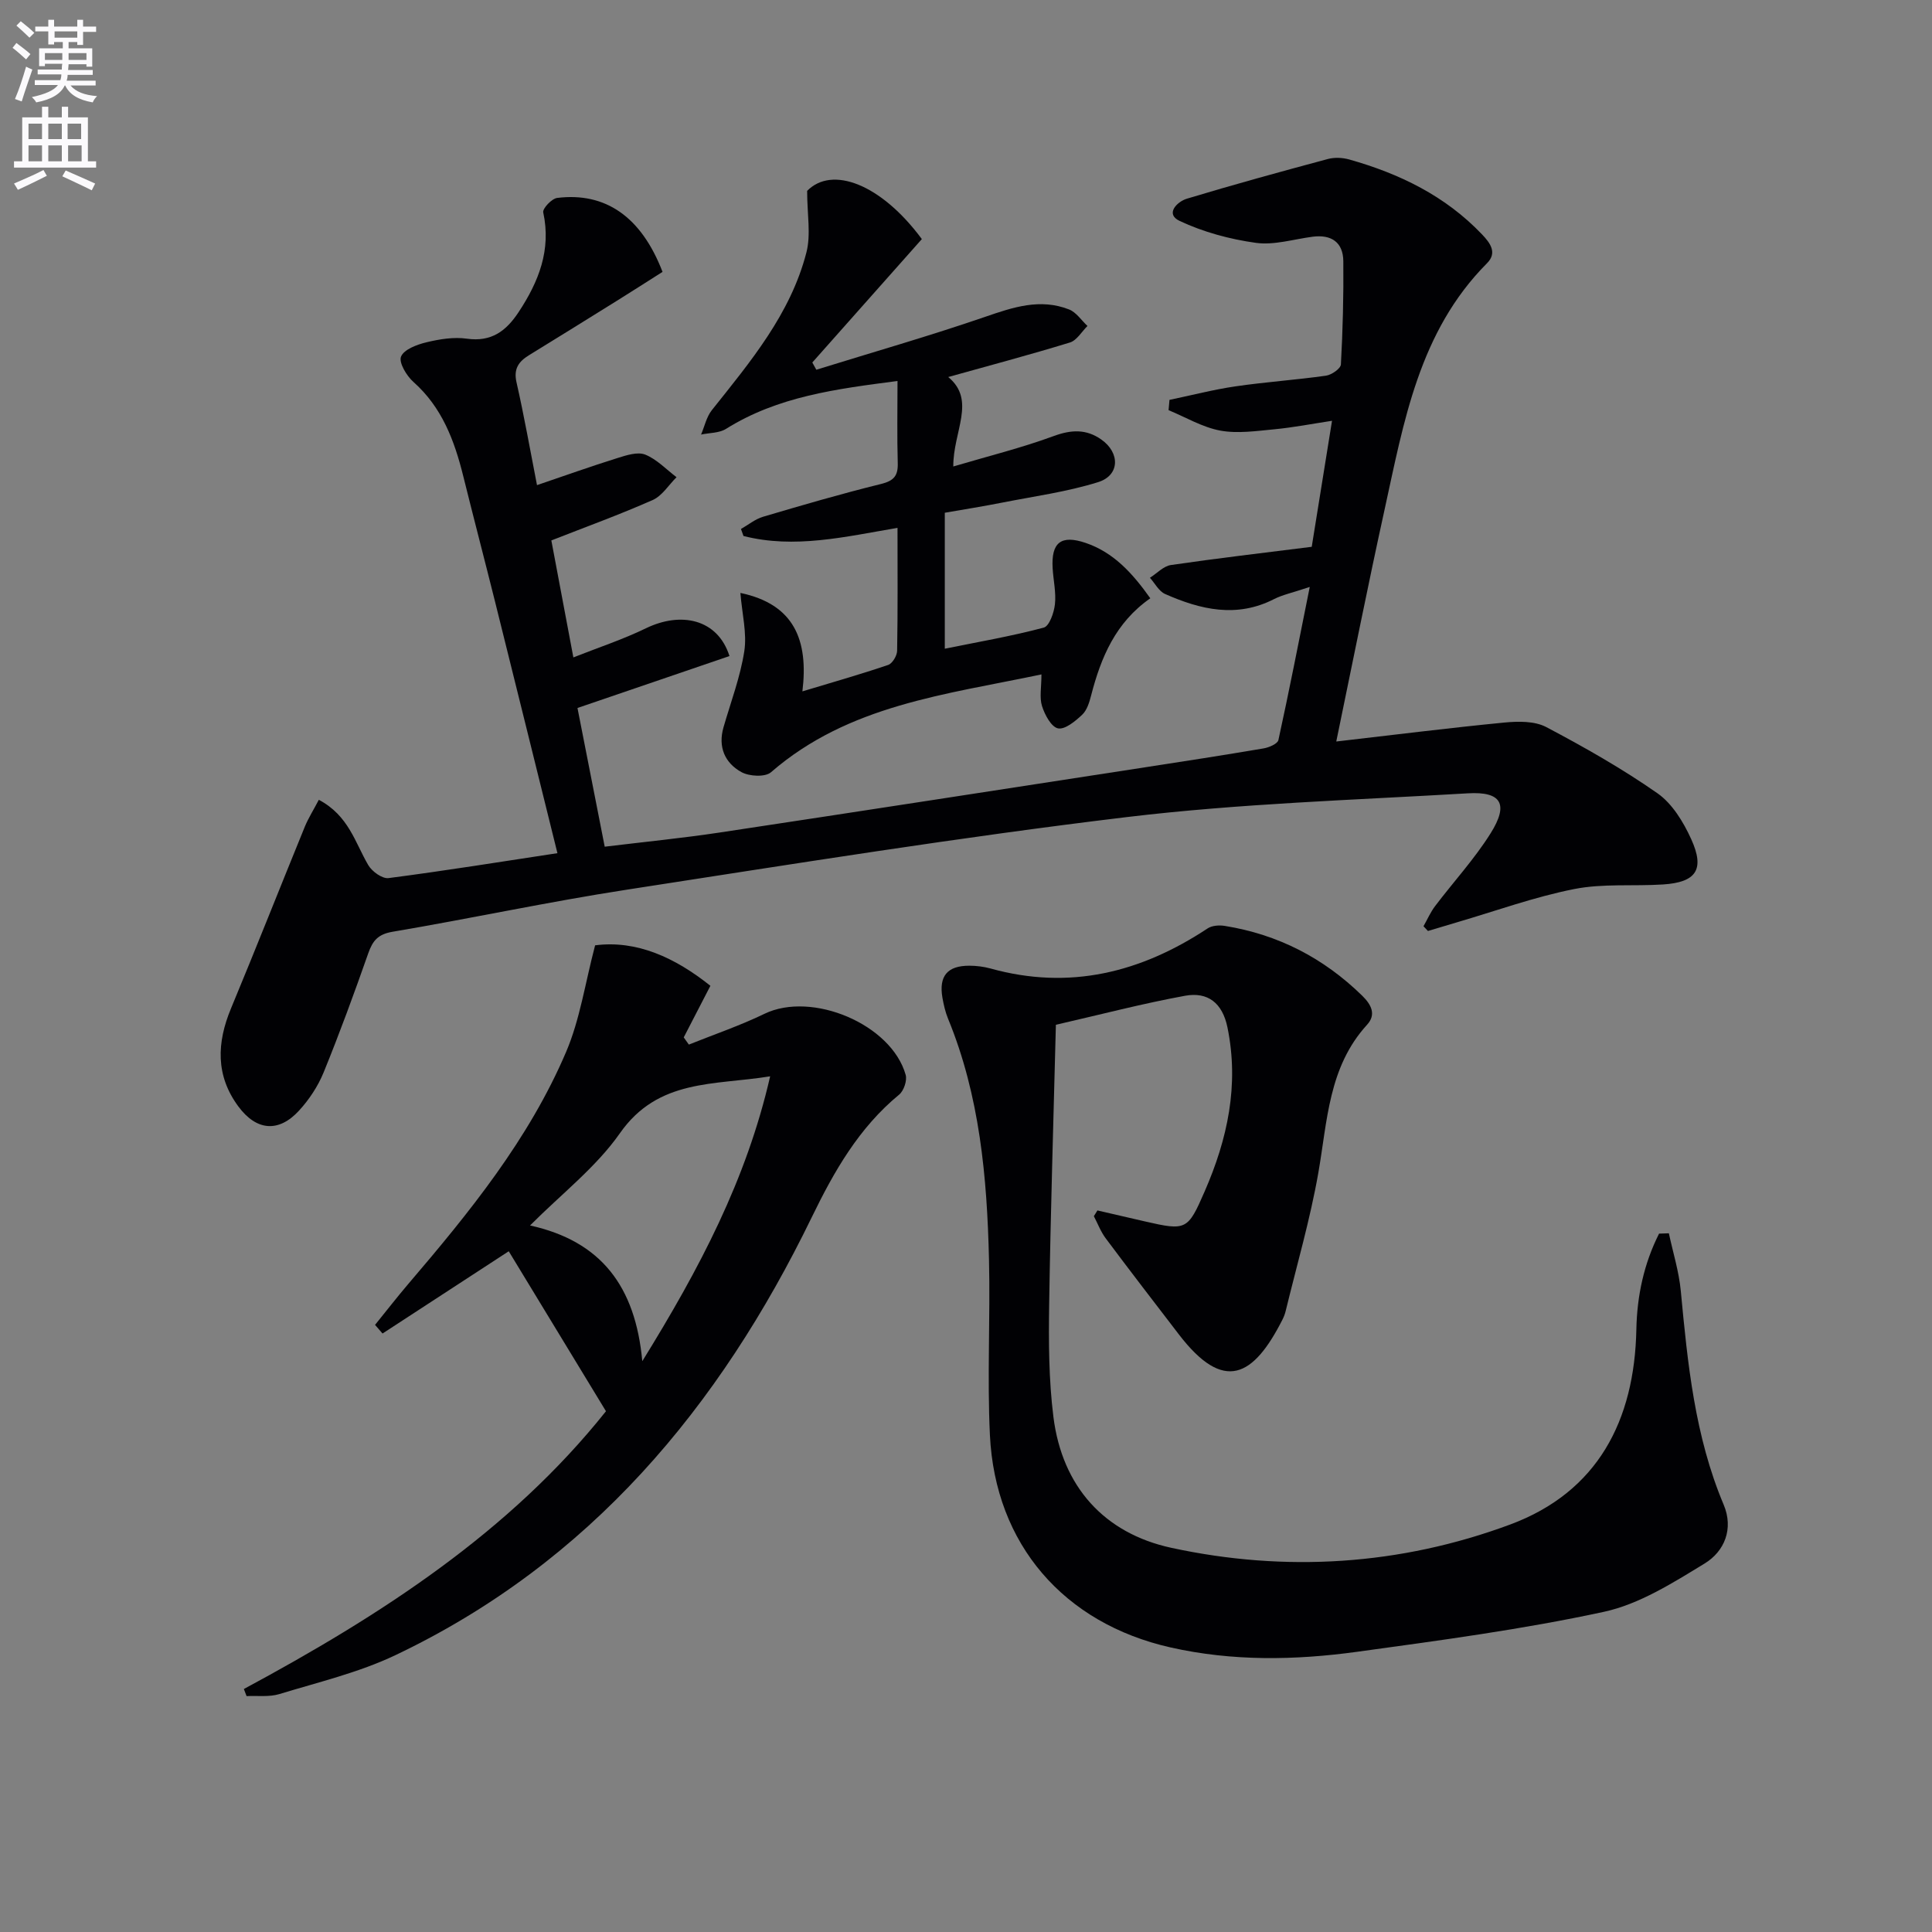
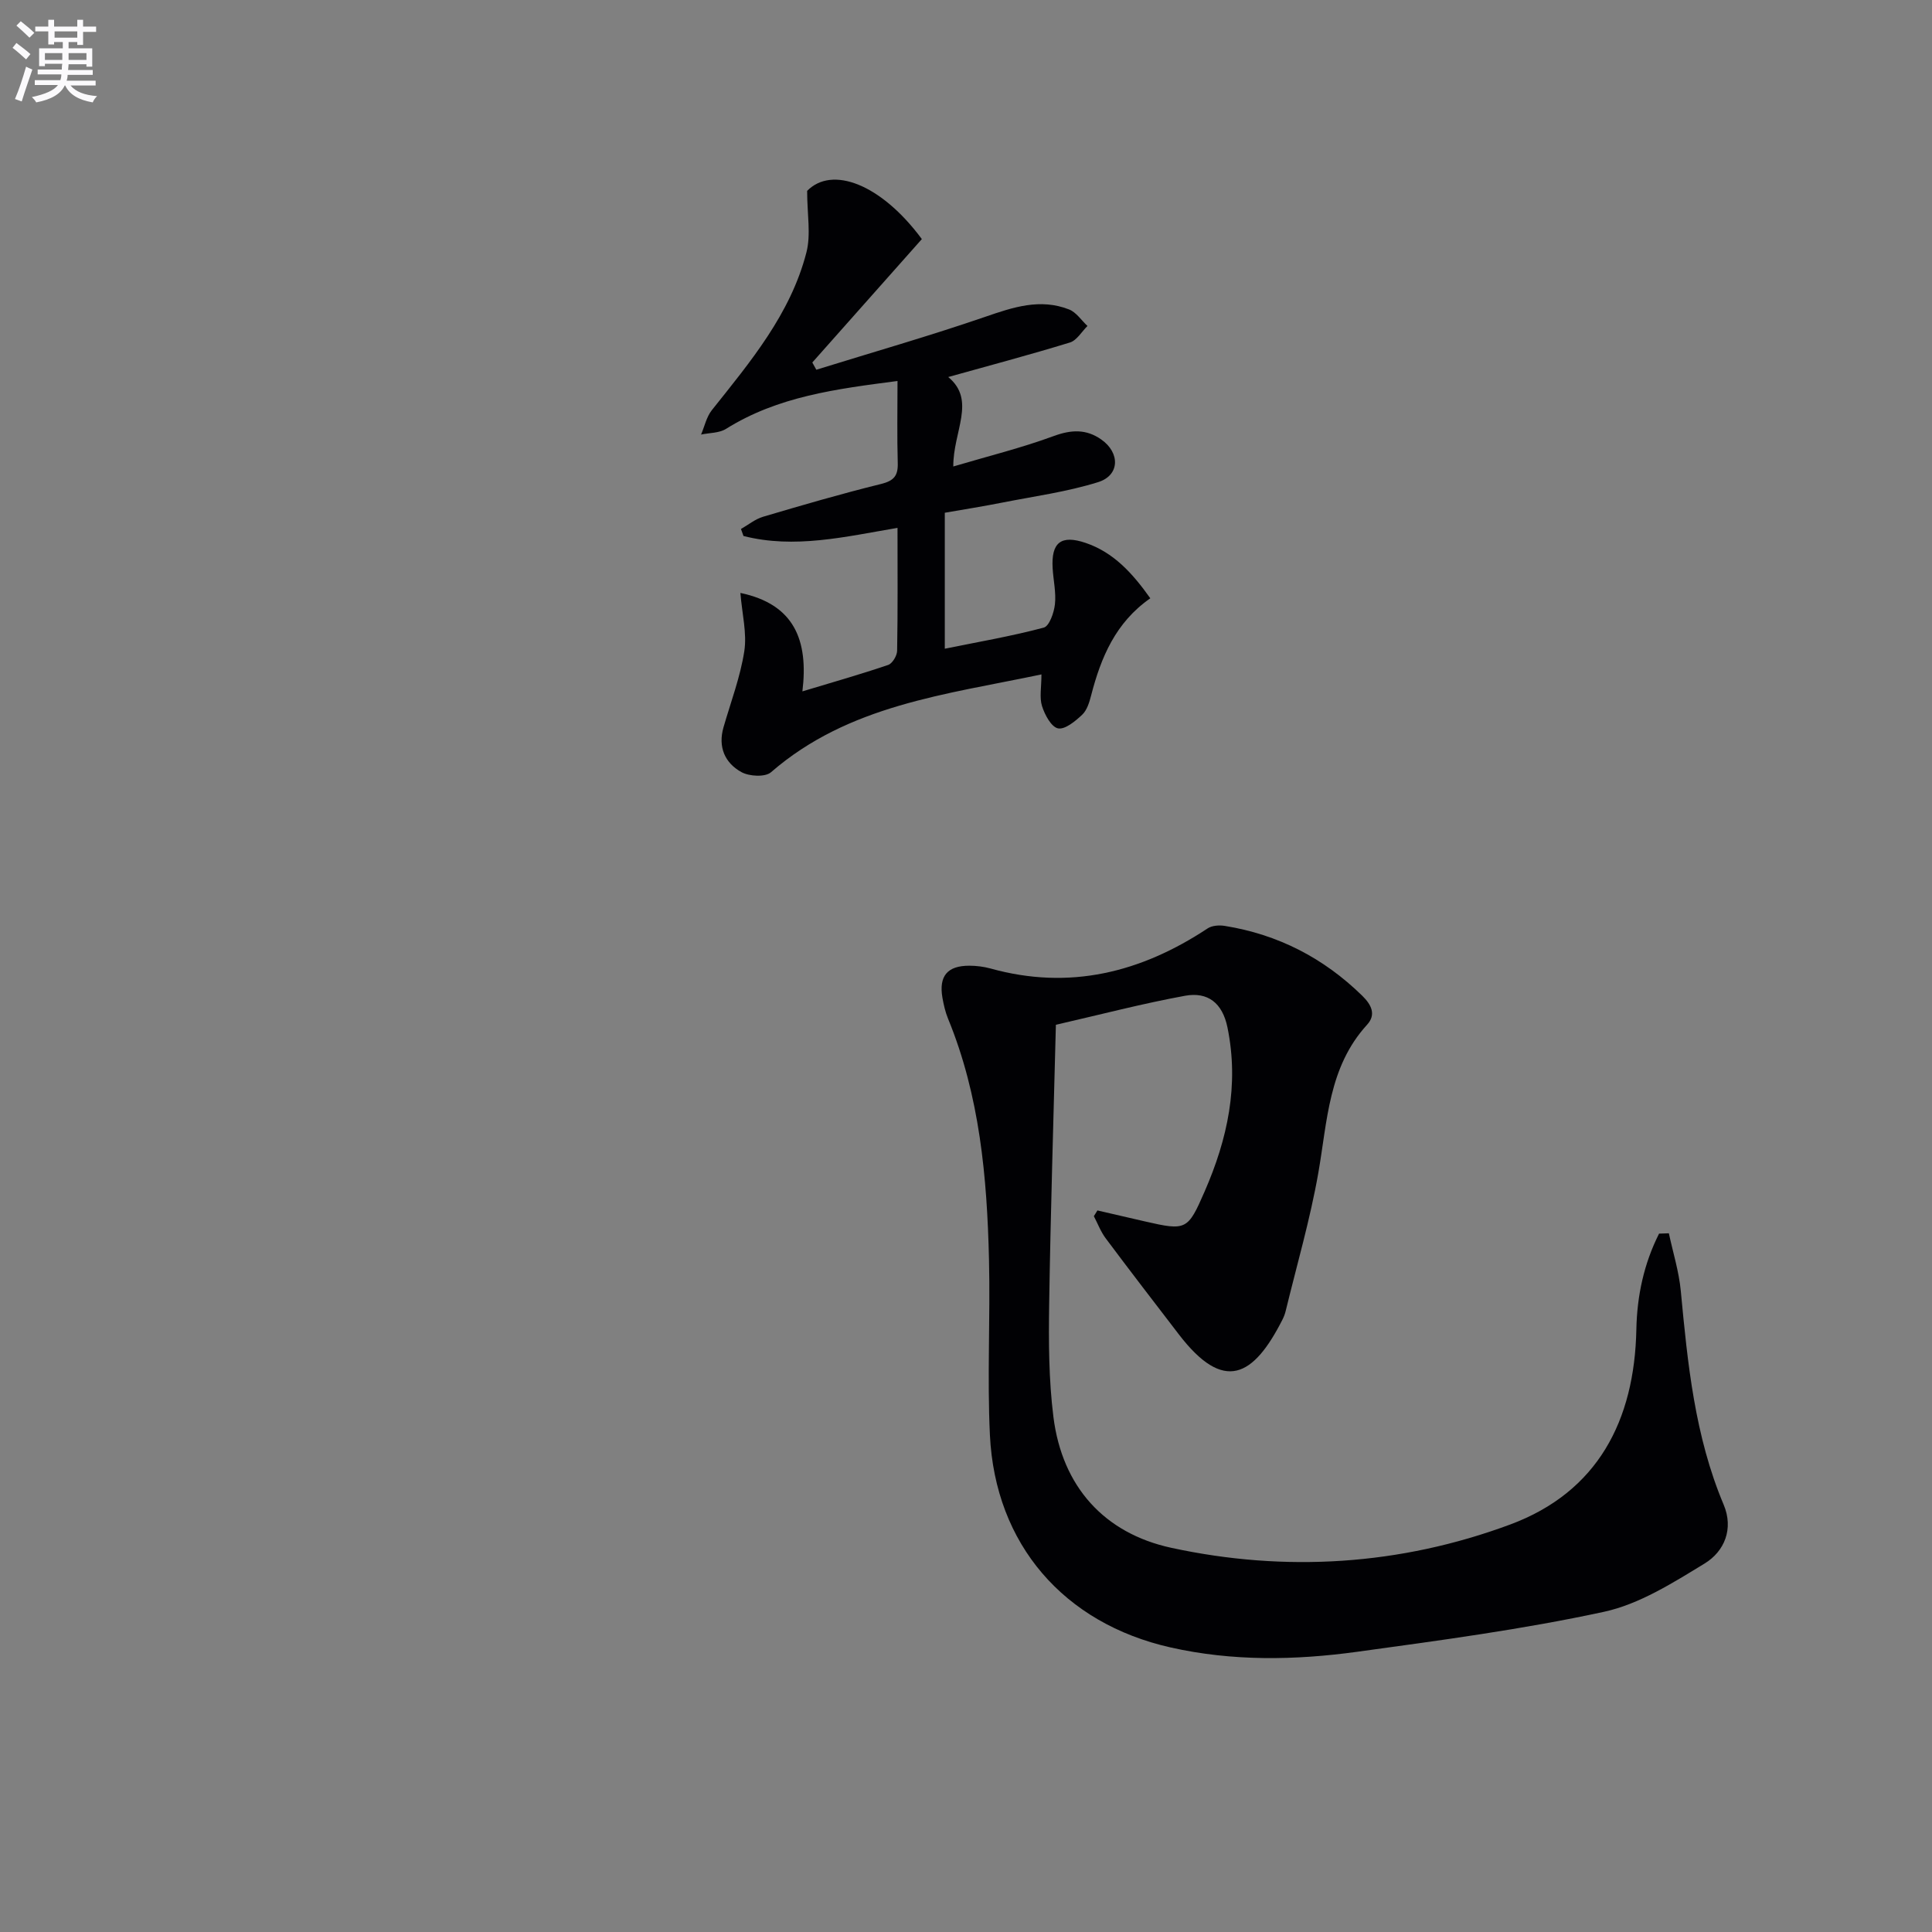
<svg xmlns="http://www.w3.org/2000/svg" enable-background="new 0 0 400 400" viewBox="0 0 400 400">
  <rect x="0" y="0" width="400" height="400" fill="#808080" stroke="none" />
  <path d="m2.6 9.9.8-1c.9.7 1.9 1.4 2.9 2.3l-.9 1.1c-1.1-1-2-1.8-2.8-2.4zm.5 10.6c.9-2.1 1.6-4.3 2.3-6.7.4.2.8.4 1.3.6-.7 2.1-1.5 4.3-2.2 6.6zm.3-15.2.9-.9c1 .8 2 1.6 2.8 2.4l-1 1c-.9-.9-1.8-1.7-2.7-2.5zm12.6-1.2h1.2v1.4h2.7v1.1h-2.7v2.7h-1.2v-.6h-1.8v1.3h4.9v3.8h-1.2v-.5h-3.7c0 .4-.1.9-.1 1.2h5.1v1h-5.2c0 .5-.1.9-.2 1.2h6v1h-5.2c1.1 1.3 2.9 2 5.5 2.2-.4.4-.7.8-.9 1.3-2.9-.5-4.8-1.6-5.7-3.5h-.1c-.8 1.7-2.7 2.9-5.9 3.5-.2-.4-.6-.8-.9-1.1 2.8-.6 4.6-1.4 5.4-2.5h-4.8v-1h5.3c.1-.3.2-.7.2-1.2h-4.9v-1h5c0-.4 0-.8.1-1.2h-3.6v.5h-1.2v-3.7h4.9v-1.3h-1.8v.5h-1.2v-2.7h-2.7v-1h2.7v-1.4h1.2v1.4h4.8zm-6.7 8.3h3.6c0-.4 0-.9 0-1.4h-3.6zm1.9-4.6h4.8v-1.3h-4.7v1.3zm6.7 3.2h-3.7v1.4h3.7z" fill="#fbfafc" />
-   <path d="m8.7 22.1h1.3v2.2h2.8v-2.2h1.3v2.2h4.1v9.1h1.7v1.3h-17v-1.3h1.7v-9.1h4.1zm.3 13.1.7 1.2c-1.8.9-3.8 1.9-6 2.9-.2-.4-.5-.8-.8-1.3 2.3-1 4.4-1.9 6.1-2.8zm-3.1-6.4h2.8v-3.2h-2.8zm0 4.6h2.8v-3.3h-2.8zm4.1-4.6h2.8v-3.2h-2.8zm0 4.6h2.8v-3.3h-2.8zm3.6 1.9c2.1.9 4.1 1.8 6.1 2.7l-.7 1.4c-2.2-1.1-4.2-2-6.1-2.9zm3.2-9.7h-2.8v3.2h2.8zm-2.7 7.8h2.8v-3.3h-2.8z" fill="#fbfafc" />
  <g fill="#010104">
-     <path d="m66.01 165.59c6.2 3.28 7.51 8.89 10.24 13.53.77 1.31 2.89 2.85 4.19 2.68 11.65-1.51 23.26-3.38 34.97-5.16-4.36-17.6-8.61-34.81-12.9-52.01-2.17-8.69-4.44-17.36-6.6-26.06-1.83-7.37-4.4-14.24-10.32-19.5-1.42-1.26-3.06-4.01-2.56-5.24.6-1.48 3.29-2.49 5.25-2.96 2.71-.65 5.66-1.14 8.38-.75 5.08.72 8.13-1.59 10.7-5.48 4.16-6.3 6.8-12.87 5.11-20.67-.17-.79 1.76-2.85 2.88-2.99 10.01-1.24 17.44 3.91 21.82 15.31-3.03 1.92-6.19 3.95-9.38 5.94-6.07 3.78-12.14 7.55-18.23 11.29-2.16 1.32-3.27 2.81-2.62 5.65 1.58 6.94 2.81 13.97 4.24 21.27 5.74-1.95 11.16-3.89 16.64-5.6 1.85-.58 4.18-1.35 5.76-.72 2.4.96 4.35 3.06 6.49 4.68-1.63 1.61-2.97 3.85-4.93 4.72-6.82 3.02-13.85 5.57-20.99 8.37 1.5 7.94 2.93 15.54 4.56 24.22 5.1-2.02 10.22-3.7 15.02-6.03 7.21-3.5 14.84-1.98 17.3 5.75-10.01 3.42-20.07 6.86-31.47 10.75 1.73 8.82 3.62 18.43 5.64 28.72 8.31-1.01 16.03-1.77 23.7-2.92 29.38-4.43 58.75-8.99 88.12-13.51 8.2-1.26 16.4-2.53 24.58-3.92 1.13-.19 2.91-.95 3.08-1.73 2.22-10.12 4.2-20.29 6.49-31.7-3.68 1.23-5.65 1.63-7.38 2.51-7.75 3.97-15.23 2.2-22.57-1.05-1.29-.57-2.11-2.21-3.14-3.36 1.45-.91 2.81-2.42 4.36-2.64 9.51-1.39 19.06-2.5 29.14-3.77 1.31-8.13 2.69-16.73 4.2-26.09-4.2.64-8.05 1.39-11.93 1.76-3.73.35-7.61.93-11.21.27-3.7-.69-7.14-2.76-10.7-4.23.06-.71.12-1.42.19-2.13 4.56-.95 9.08-2.13 13.67-2.8 6.22-.91 12.51-1.33 18.73-2.21 1.16-.16 3.05-1.47 3.09-2.34.39-7.11.57-14.24.5-21.36-.04-3.92-2.47-5.57-6.35-5.07-3.92.51-7.96 1.79-11.75 1.27-5.4-.75-10.89-2.23-15.81-4.55-3.04-1.44-.49-3.98 1.51-4.59 9.68-2.92 19.43-5.6 29.2-8.22 1.38-.37 3.04-.29 4.43.1 10.4 2.93 19.88 7.53 27.47 15.49 1.77 1.85 3.19 3.84 1.05 5.99-14.11 14.18-17.23 32.9-21.25 51.2-3.41 15.52-6.5 31.12-9.96 47.82 12.17-1.4 23.5-2.83 34.86-3.93 2.84-.27 6.2-.32 8.59.93 7.91 4.17 15.73 8.61 23.05 13.72 3.06 2.14 5.37 5.94 6.97 9.46 2.89 6.33 1.06 8.98-5.84 9.42-6.13.39-12.43-.23-18.38.95-8.23 1.63-16.22 4.53-24.31 6.9-1.99.58-3.97 1.18-5.96 1.78-.31-.33-.61-.65-.92-.98.79-1.4 1.44-2.9 2.4-4.17 3.81-5.03 8.14-9.73 11.48-15.05 3.81-6.06 2.27-8.72-4.71-8.3-23.56 1.39-47.21 2.11-70.61 4.92-34.61 4.16-69.05 9.71-103.51 15.03-16.22 2.5-32.3 5.97-48.49 8.71-3.01.51-4.11 1.83-5.03 4.44-2.91 8.29-5.93 16.55-9.25 24.69-1.17 2.86-2.99 5.61-5.08 7.89-4.21 4.6-8.82 4.22-12.57-.85-4.73-6.38-4.48-13.18-1.53-20.28 5.21-12.53 10.19-25.16 15.32-37.72.74-1.76 1.78-3.41 2.87-5.49z" />
    <path d="m345.52 255.34c.85 3.97 2.09 7.91 2.47 11.93 1.42 15.07 2.9 30.08 8.87 44.24 2.12 5.02.17 9.69-3.94 12.2-6.58 4.01-13.5 8.41-20.85 10-16.83 3.64-33.97 5.92-51.05 8.27-12.88 1.77-25.84 2-38.69-.9-22.06-4.98-36.29-21.32-37.38-43.98-.58-12.09.1-24.24-.19-36.36-.4-17-1.91-33.86-8.48-49.84-.56-1.37-.9-2.86-1.16-4.33-.77-4.48 1.01-6.63 5.55-6.63 1.48 0 3 .19 4.42.58 16.34 4.54 31.11.84 44.93-8.3.92-.61 2.42-.71 3.57-.52 11 1.77 20.44 6.63 28.43 14.44 1.97 1.93 2.92 3.94 1.01 6.03-8 8.76-8.2 19.91-10.09 30.69-1.69 9.61-4.44 19.04-6.75 28.55-.15.64-.4 1.27-.7 1.86-5.98 11.76-12.07 15.2-21.43 2.99-5.07-6.61-10.15-13.2-15.13-19.87-1.03-1.37-1.65-3.05-2.46-4.59.25-.4.49-.8.74-1.19 3.28.76 6.55 1.52 9.83 2.27 8.58 1.97 8.88 1.8 12.36-6.18 4.75-10.88 7.17-22.02 4.74-33.95-1.04-5.11-4.08-7.44-8.77-6.59-8.76 1.6-17.39 3.86-26.76 6.01-.49 19.64-1.1 38.73-1.39 57.82-.12 7.79-.09 15.67.88 23.38 1.82 14.46 10.56 24.09 24.41 27.09 23.65 5.12 47.42 3.61 70.14-4.82 18.16-6.74 25.76-21.55 26.14-40.38.14-7.04 1.58-13.65 4.7-19.85.69-.02 1.36-.04 2.03-.07z" />
-     <path d="m50.49 349.69c28.3-15.23 55.02-32.47 74.97-57.51-6.93-11.4-13.65-22.45-20.13-33.12-8.4 5.48-17.26 11.25-26.13 17.03-.52-.6-1.03-1.19-1.55-1.79 2.29-2.82 4.51-5.69 6.87-8.46 12.67-14.83 24.98-29.97 32.69-48.06 2.86-6.7 3.92-14.16 6-22.06 8.61-1.12 16.57 2.55 23.87 8.38-1.95 3.76-3.74 7.22-5.52 10.68.35.5.71.99 1.06 1.49 5.23-2.1 10.59-3.92 15.65-6.37 9.81-4.75 26.28 2.13 29.24 12.64.33 1.18-.39 3.3-1.35 4.09-8.33 6.85-13.48 15.89-18.08 25.36-19.13 39.38-45.96 71.54-86.23 90.7-7.57 3.6-15.93 5.58-24.01 8.05-2.11.64-4.52.31-6.79.42-.19-.49-.38-.98-.56-1.47zm108.96-126.85c-11.59 1.89-23.18.45-31.11 11.79-4.93 7.04-12.07 12.53-18.6 19.09 14.73 3.25 21.82 12.62 23.24 28.1 11.87-19.2 21.56-37.56 26.47-58.98z" />
    <path d="m195.61 106.16v28.15c7.08-1.44 13.86-2.6 20.49-4.37 1.15-.31 2.12-3.09 2.31-4.82.27-2.43-.32-4.94-.47-7.43-.33-5.36 1.71-7.03 6.85-5.28 5.74 1.96 9.63 6.19 13.37 11.46-7.19 5-10.22 12.24-12.25 20.1-.37 1.43-.86 3.08-1.87 4.02-1.41 1.33-3.55 3.1-4.99 2.81-1.4-.29-2.74-2.81-3.31-4.61-.56-1.78-.12-3.88-.12-6.56-19.83 4.18-39.93 6.31-56 20.26-1.2 1.04-4.49.86-6.11-.03-3.43-1.89-4.89-5.19-3.72-9.27 1.51-5.24 3.48-10.42 4.31-15.77.57-3.73-.46-7.7-.81-12.06 11.17 2.34 14.12 9.8 12.84 20.38 6.43-1.94 12.14-3.56 17.75-5.47.88-.3 1.84-1.91 1.86-2.93.15-8.31.08-16.62.08-25.45-10.86 1.84-21.33 4.38-31.89 1.68-.17-.48-.35-.96-.52-1.45 1.52-.86 2.94-2.05 4.57-2.53 8.11-2.4 16.23-4.77 24.44-6.79 2.66-.66 3.53-1.71 3.45-4.34-.16-5.47-.05-10.94-.05-16.98-12.67 1.65-24.75 3.18-35.5 9.91-1.41.89-3.43.81-5.17 1.18.72-1.69 1.12-3.65 2.22-5.04 7.99-10.04 16.31-19.93 19.59-32.67.96-3.72.15-7.89.15-12.74 5.13-5.25 15.27-1.48 23.75 9.98-7.56 8.51-15.12 17.03-22.68 25.55.28.5.55 1 .83 1.5 11.66-3.62 23.41-6.98 34.95-10.95 5.8-2 11.4-3.88 17.38-1.53 1.49.58 2.55 2.25 3.81 3.42-1.2 1.18-2.21 2.98-3.63 3.42-8.38 2.57-16.86 4.82-25.2 7.15 5.85 4.82 1 11.24 1.05 18.52 7.1-2.11 14.08-3.83 20.79-6.3 3.65-1.34 6.72-1.47 9.83.7 3.94 2.75 3.88 7.43-.63 8.84-6.42 2.01-13.19 2.92-19.82 4.23-3.87.77-7.79 1.39-11.93 2.11z" />
  </g>
</svg>